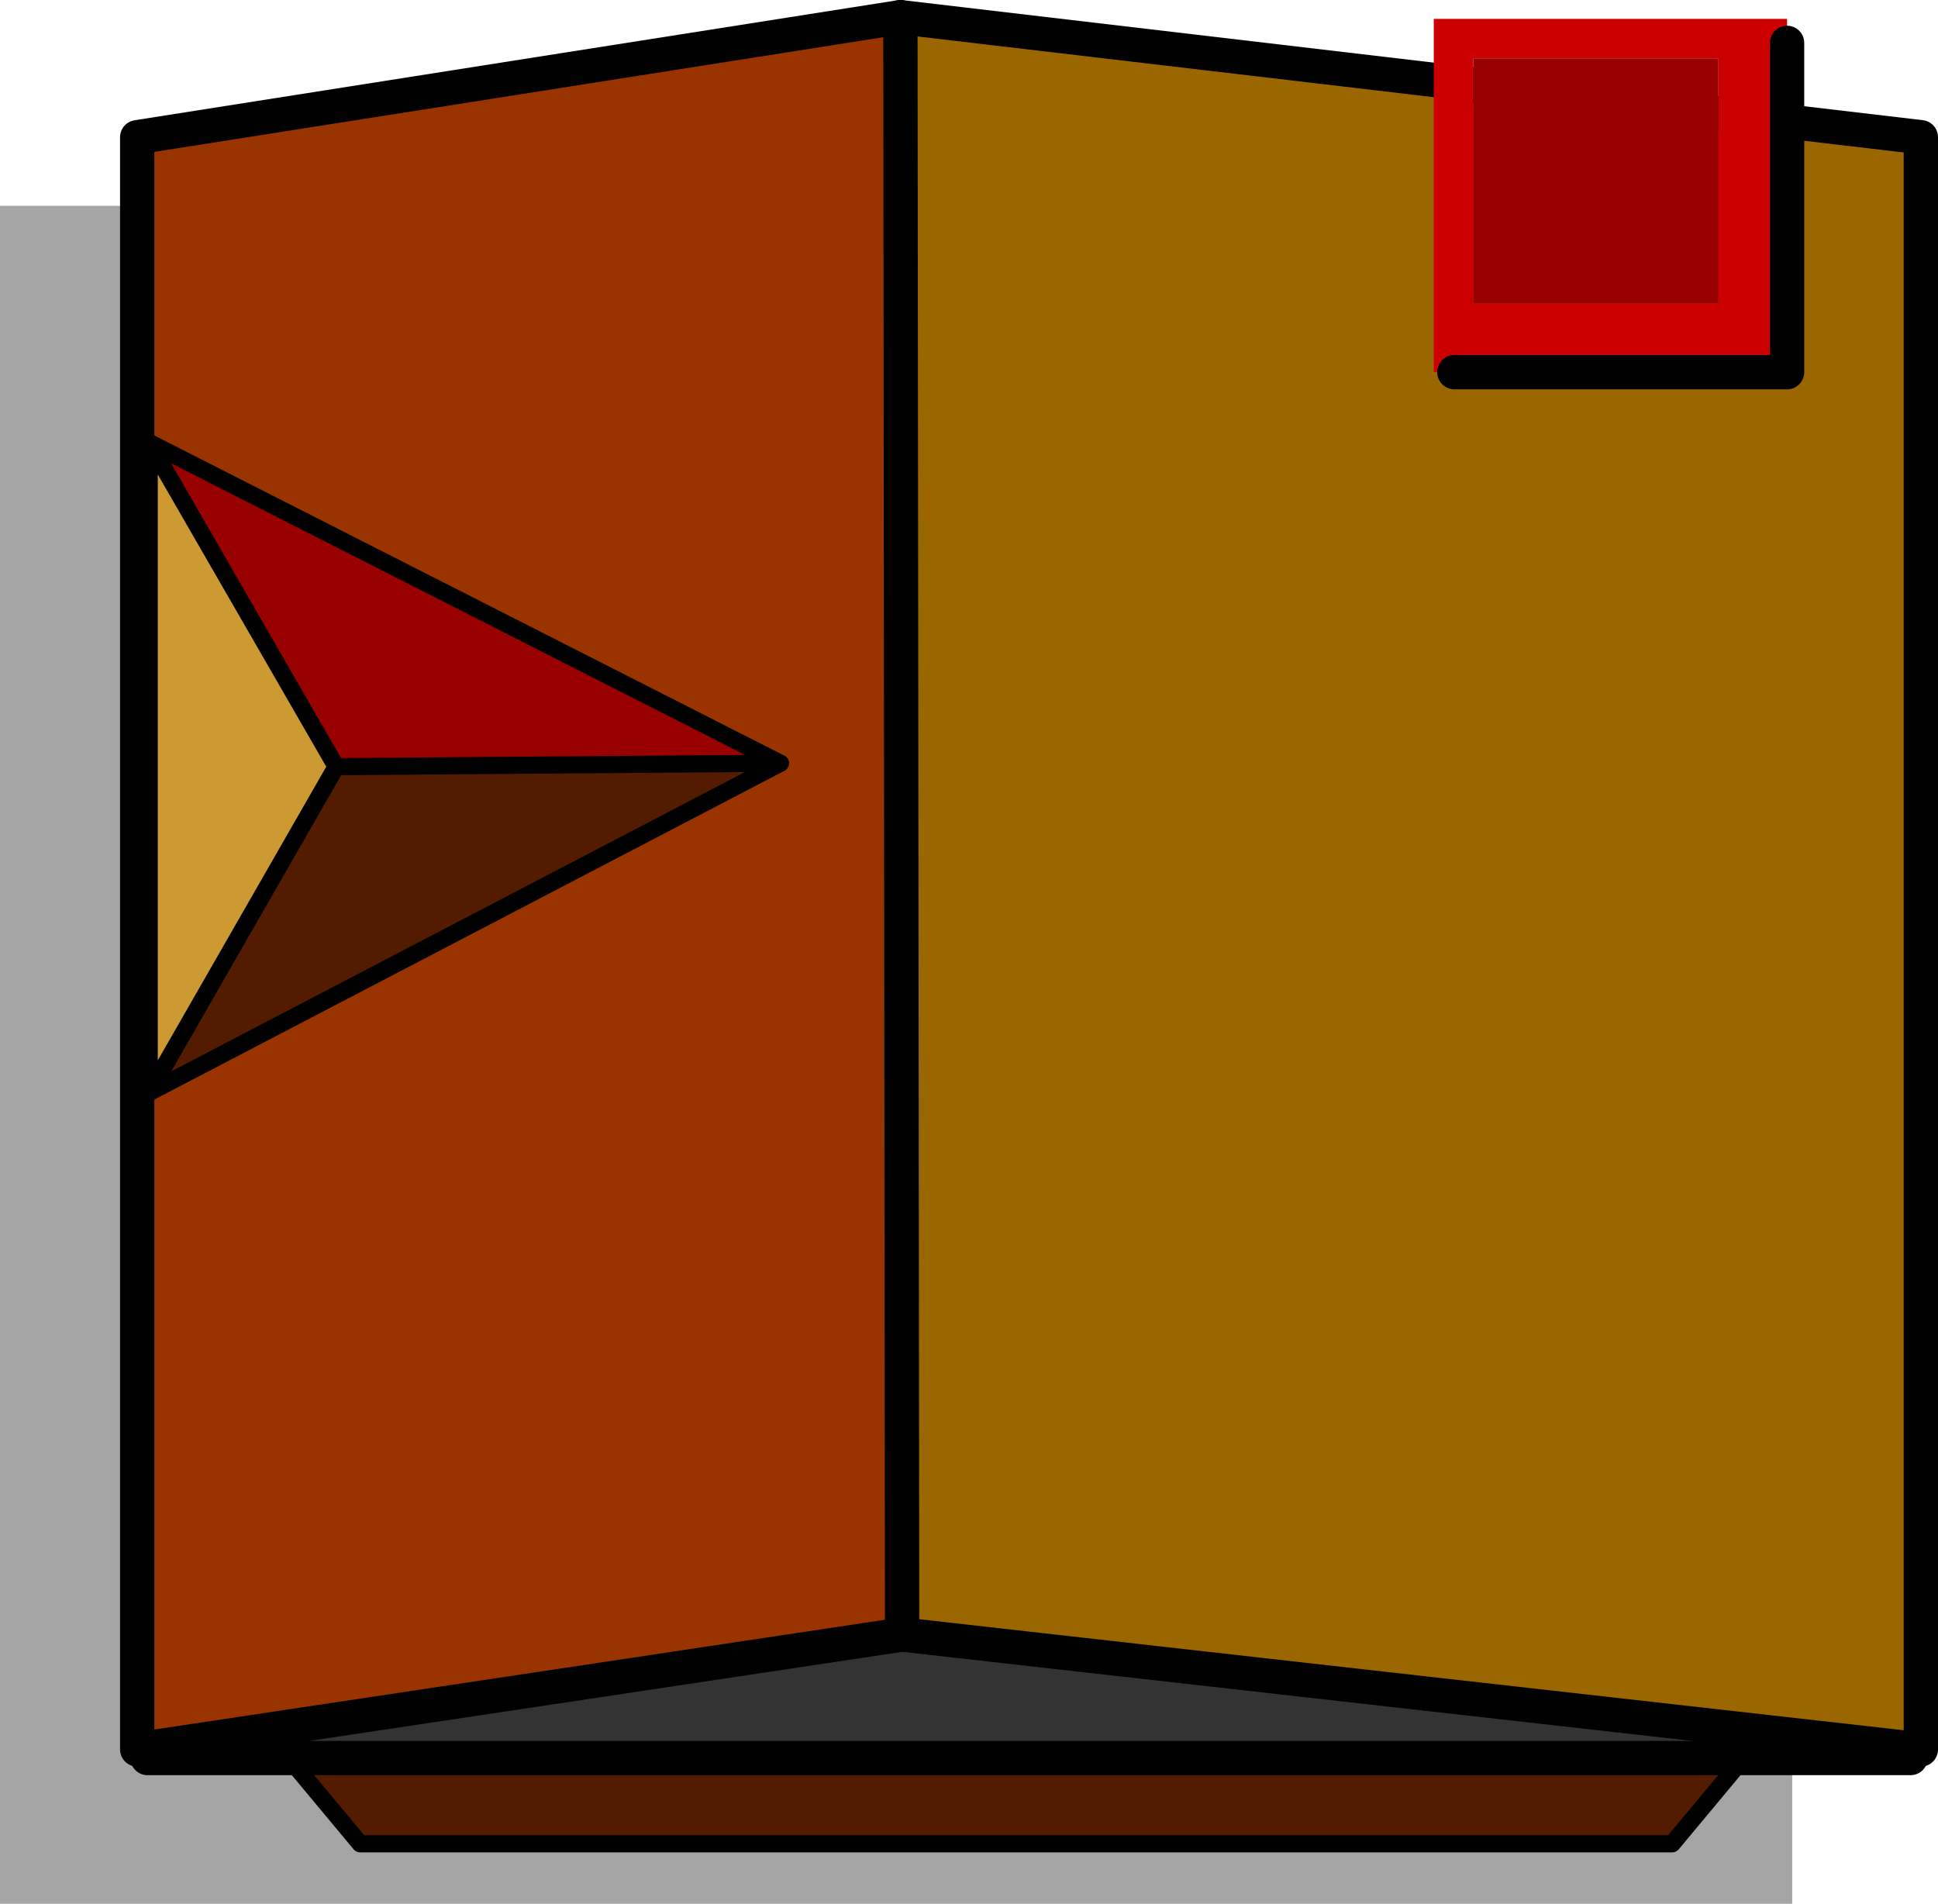
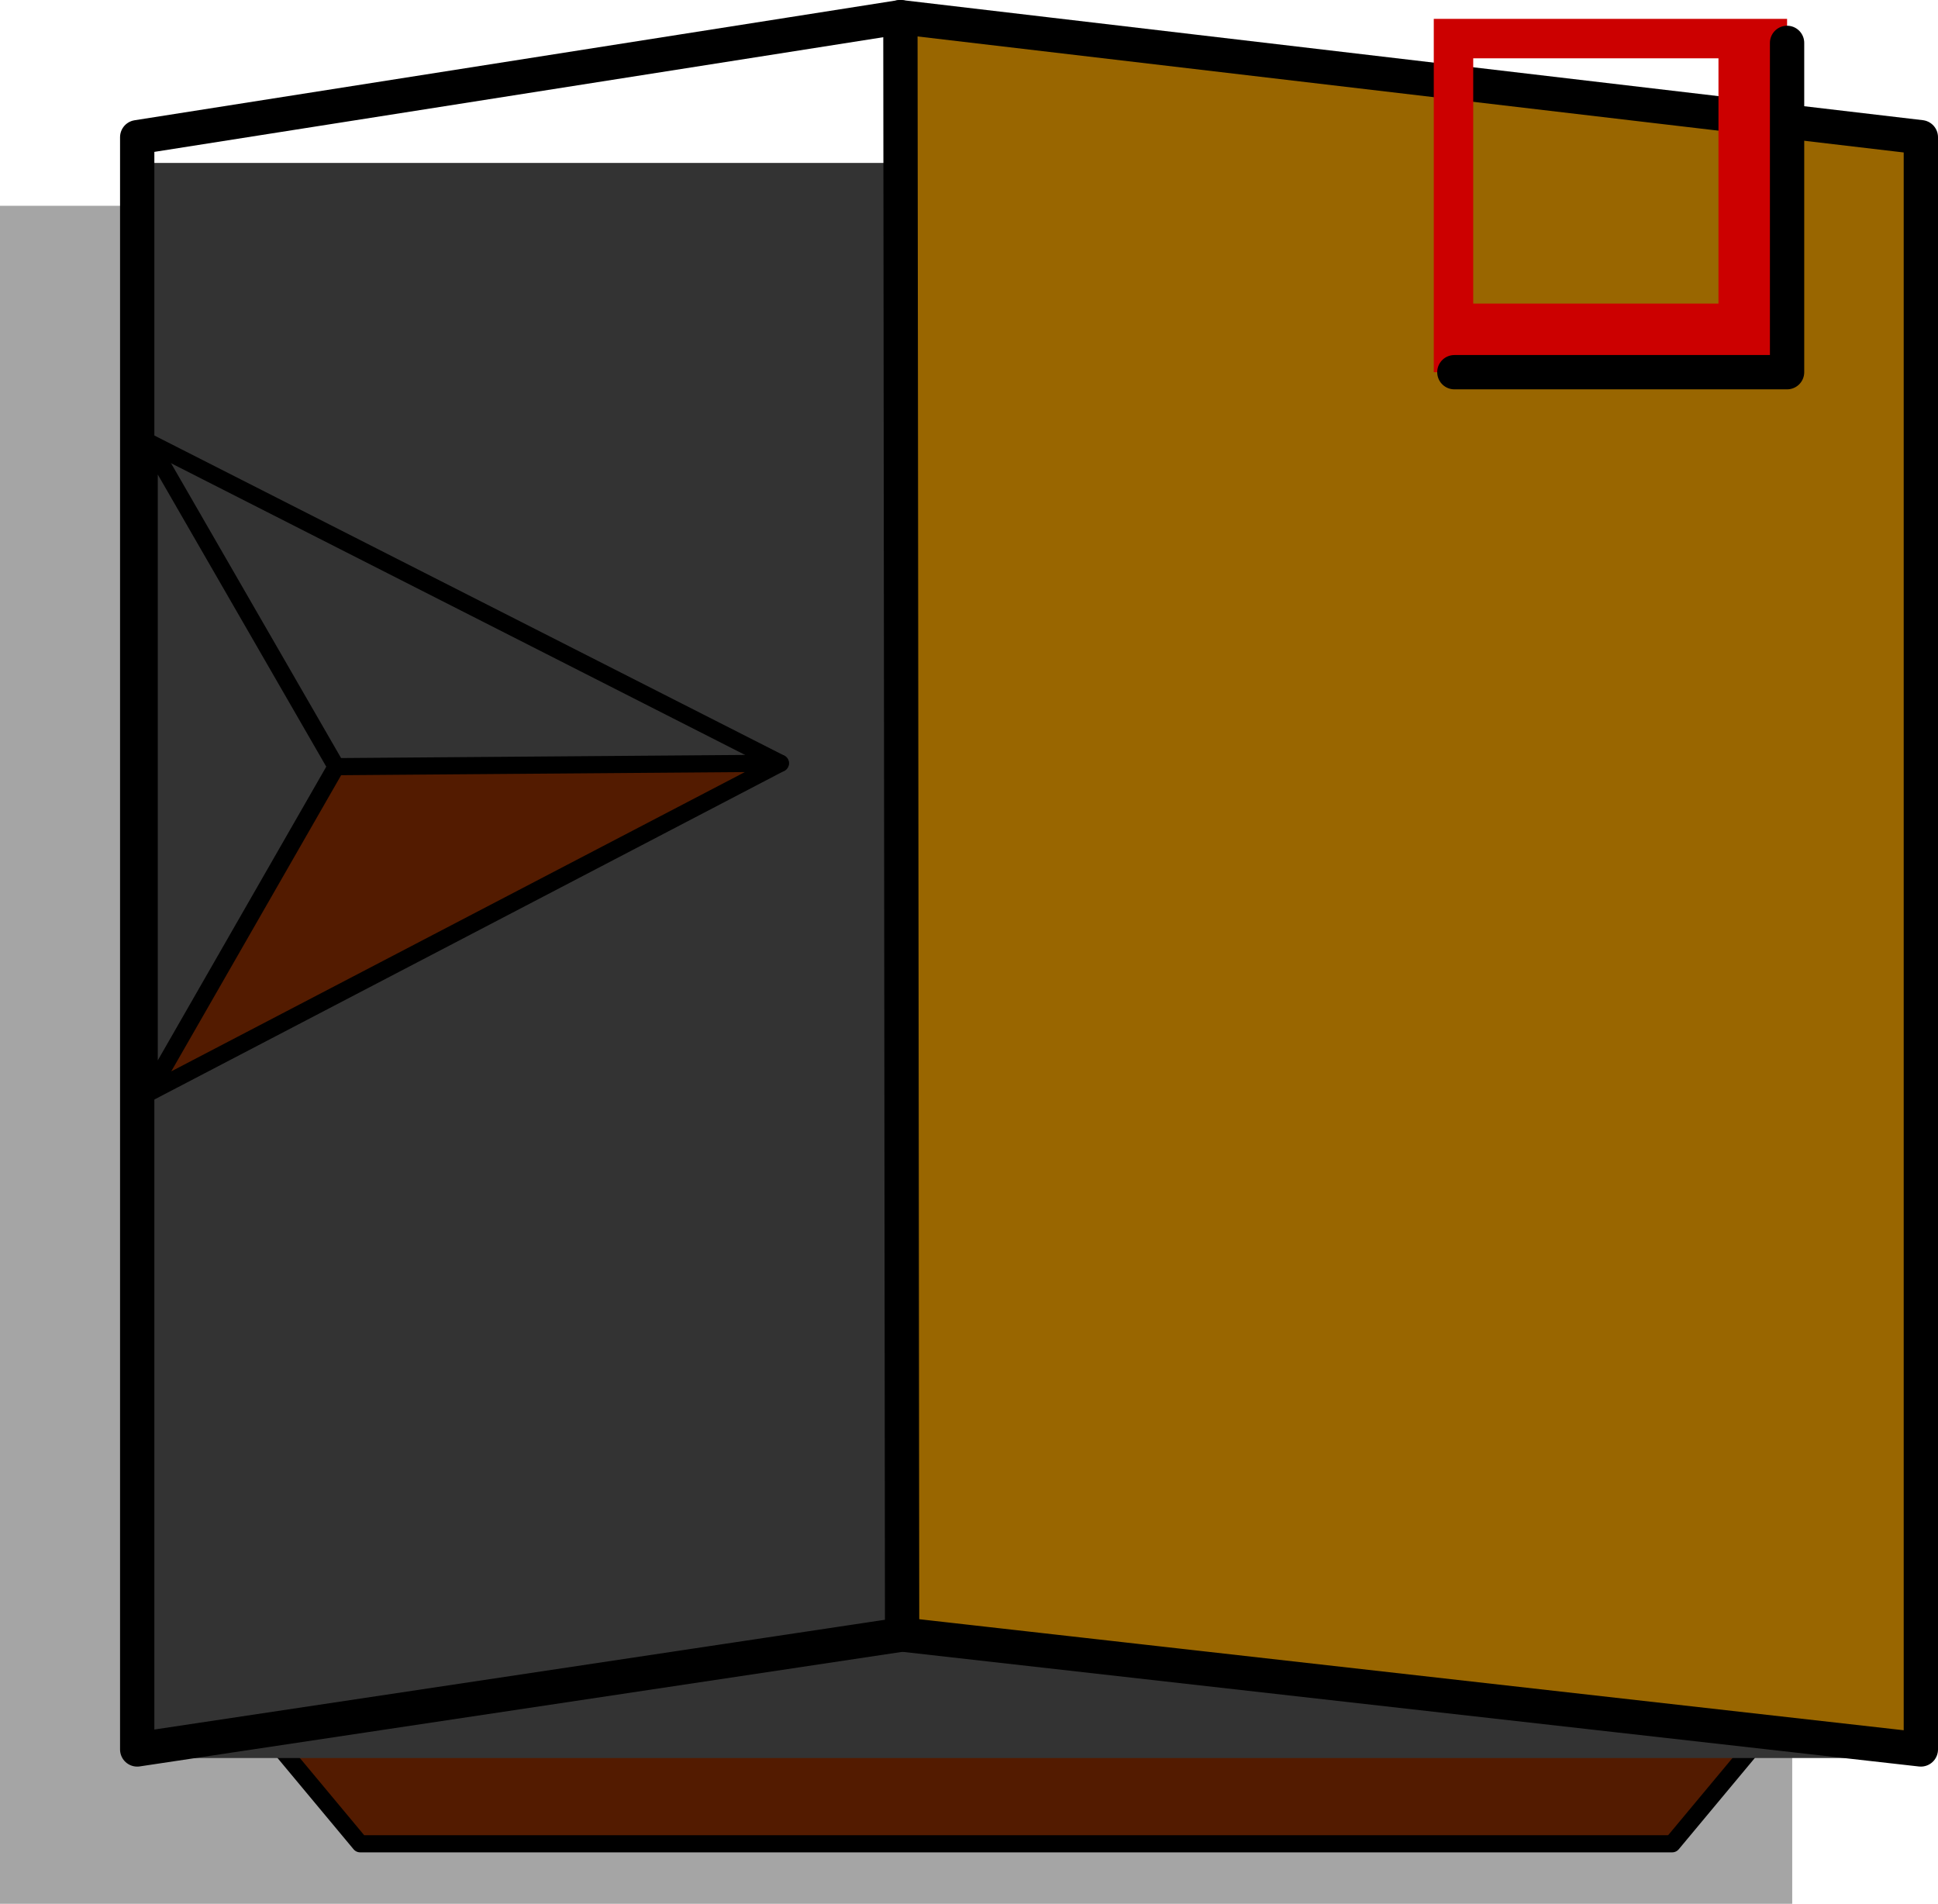
<svg xmlns="http://www.w3.org/2000/svg" height="55.5px" width="56.5px">
  <g transform="matrix(1.0, 0.0, 0.0, 1.0, 30.0, 27.5)">
    <path d="M22.25 -21.5 L22.25 28.0 -30.0 28.0 -30.0 -21.5 22.25 -21.5" fill="#000000" fill-opacity="0.353" fill-rule="evenodd" stroke="none" />
    <path d="M18.75 26.25 L-19.5 26.25 -24.5 20.25 23.75 20.25 18.75 26.25" fill="#531b00" fill-rule="evenodd" stroke="none" />
    <path d="M18.75 26.25 L-19.5 26.25 -24.5 20.25 23.75 20.25 18.75 26.25 Z" fill="none" stroke="#000000" stroke-linecap="round" stroke-linejoin="round" stroke-width="0.5" />
    <path d="M-25.7 -22.75 L25.7 -22.75 25.7 23.75 -25.7 23.75 -25.7 -22.75" fill="#333333" fill-rule="evenodd" stroke="none" />
-     <path d="M-25.7 -22.75 L25.7 -22.75 25.7 23.75 -25.7 23.75 -25.7 -22.75 Z" fill="none" stroke="#000000" stroke-linecap="round" stroke-linejoin="round" stroke-width="1.0" />
    <path d="M-3.75 -27.0 L26.0 -23.5 26.0 23.5 -3.7 20.15 -3.75 -27.0" fill="#996600" fill-rule="evenodd" stroke="none" />
-     <path d="M-3.7 20.15 L-26.0 23.5 -26.0 -23.5 -3.75 -27.0 -3.7 20.15" fill="#993300" fill-rule="evenodd" stroke="none" />
    <path d="M-3.7 20.15 L-26.0 23.5 -26.0 -23.5 -3.75 -27.0 26.0 -23.5 26.0 23.5 -3.7 20.15" fill="none" stroke="#000000" stroke-linecap="round" stroke-linejoin="round" stroke-width="1.0" />
    <path d="M-3.7 20.15 L-3.75 -27.0" fill="none" stroke="#000000" stroke-linecap="round" stroke-linejoin="round" stroke-width="1.0" />
    <path d="M12.4 -16.65 L11.8 -16.65 11.8 -26.95 22.1 -26.95 22.1 -26.25 22.1 -16.65 12.4 -16.65 M20.1 -25.8 L12.95 -25.8 12.95 -18.65 20.1 -18.65 20.1 -25.8" fill="#cc0000" fill-rule="evenodd" stroke="none" />
-     <path d="M20.1 -25.8 L20.1 -18.65 12.95 -18.65 12.95 -25.8 20.1 -25.8 M-7.25 -5.25 L-20.2 -5.15 -25.65 -14.6 -7.25 -5.25" fill="#990000" fill-rule="evenodd" stroke="none" />
-     <path d="M-25.65 -14.6 L-20.2 -5.15 -25.65 4.35 -25.65 -14.6" fill="#cc9933" fill-rule="evenodd" stroke="none" />
    <path d="M-20.2 -5.15 L-7.25 -5.25 -25.65 4.35 -20.2 -5.15" fill="#531b00" fill-rule="evenodd" stroke="none" />
    <path d="M22.1 -26.25 L22.1 -16.65 12.4 -16.65" fill="none" stroke="#000000" stroke-linecap="round" stroke-linejoin="round" stroke-width="1.0" />
    <path d="M-7.25 -5.25 L-25.65 -14.6" fill="none" stroke="#000000" stroke-linecap="round" stroke-linejoin="round" stroke-width="0.5" />
    <path d="M-20.2 -5.15 L-7.25 -5.25 -25.65 4.35 -25.65 -14.6 -20.2 -5.15 -25.65 4.35" fill="none" stroke="#000000" stroke-linecap="round" stroke-linejoin="round" stroke-width="0.5" />
  </g>
</svg>